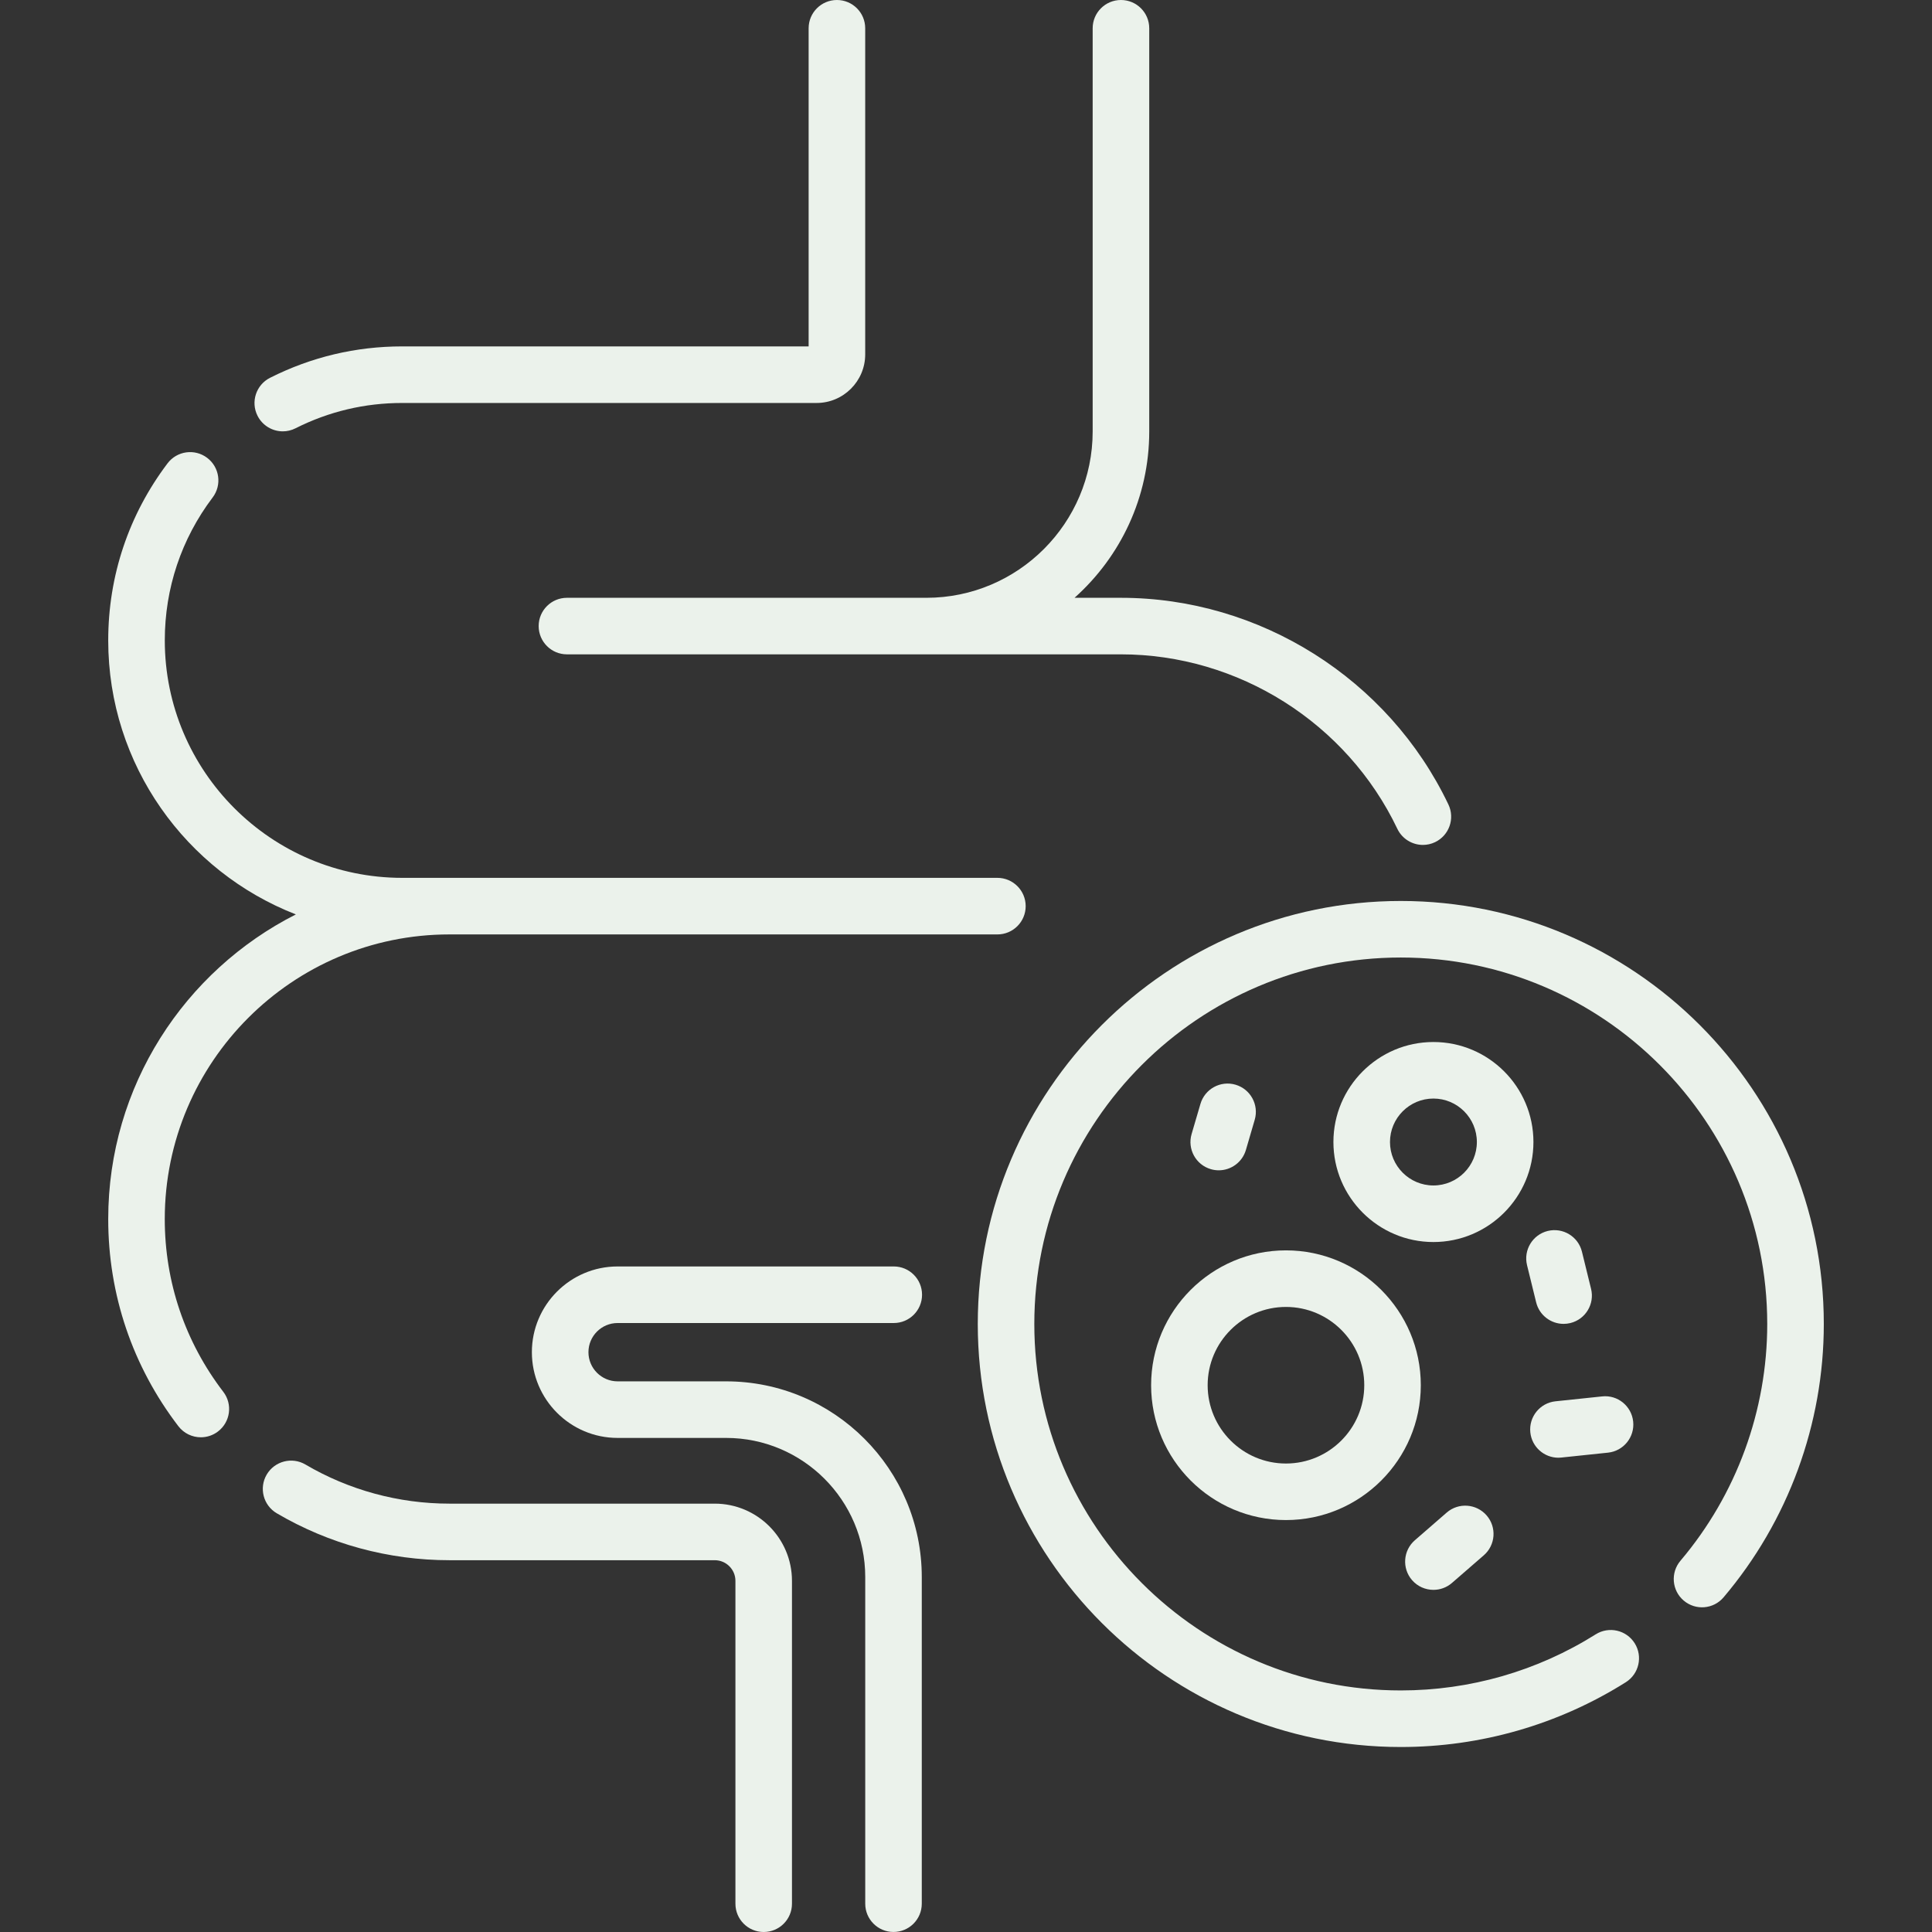
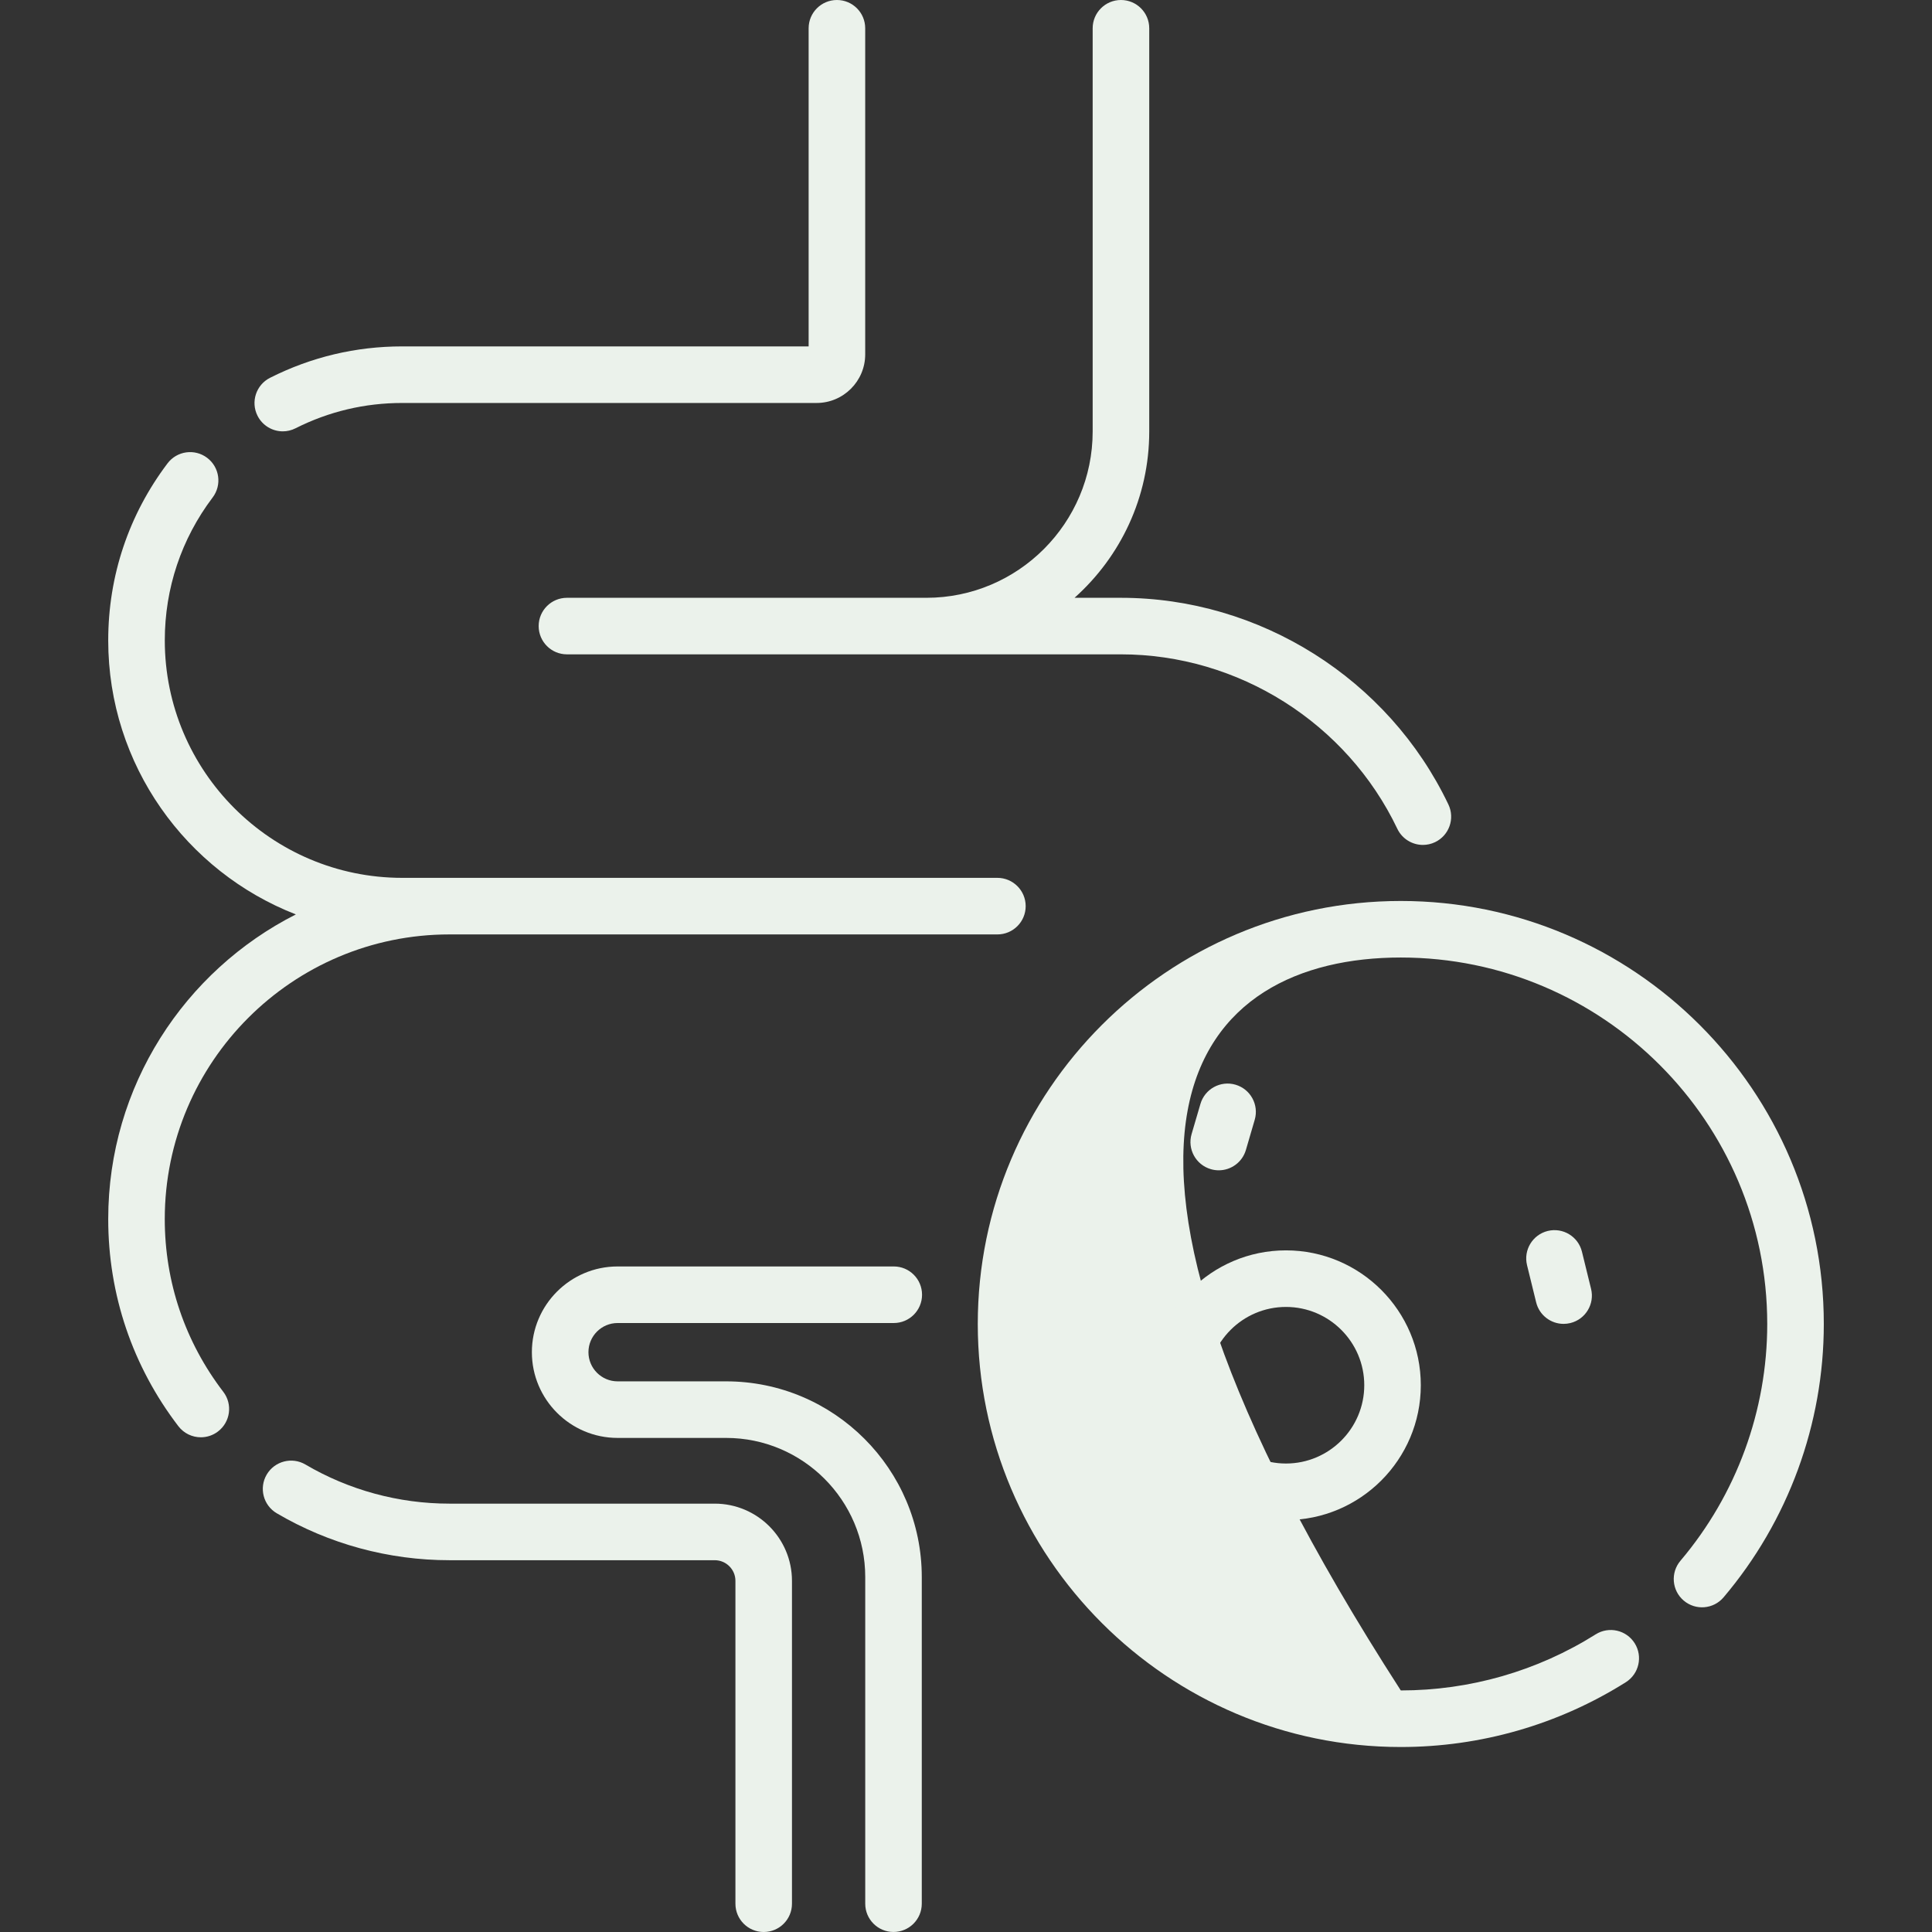
<svg xmlns="http://www.w3.org/2000/svg" width="64" height="64" viewBox="0 0 64 64" fill="none">
  <rect x="0" y="0" width="64" height="64" fill="#333333" stroke="none" />
  <g clip-path="url(#clip0_10050_135)">
    <path d="M9.368 14.289C9.51 14.289 9.654 14.256 9.789 14.188C10.894 13.631 12.083 13.349 13.324 13.349H27.051C27.939 13.349 28.661 12.626 28.661 11.739V0.937C28.661 0.419 28.242 0 27.724 0C27.206 0 26.787 0.419 26.787 0.937V11.475H13.324C11.788 11.475 10.315 11.825 8.946 12.515C8.484 12.748 8.298 13.311 8.531 13.773C8.696 14.1 9.026 14.289 9.368 14.289Z" fill="#EBF2EB" />
    <path d="M20.459 43.827H29.608C30.125 43.827 30.544 43.407 30.544 42.89C30.544 42.372 30.125 41.953 29.608 41.953H20.459C18.893 41.953 17.619 43.227 17.619 44.793C17.619 46.359 18.893 47.633 20.459 47.633H24.053C26.594 47.633 28.662 49.7 28.662 52.241V63.062C28.662 63.58 29.081 63.999 29.598 63.999C30.116 63.999 30.535 63.58 30.535 63.062V52.241C30.535 48.667 27.627 45.759 24.053 45.759H20.459C19.926 45.759 19.493 45.325 19.493 44.793C19.493 44.26 19.926 43.827 20.459 43.827Z" fill="#EBF2EB" />
    <path d="M17.844 20.739C17.844 21.257 18.263 21.676 18.781 21.676H37.133C41.02 21.676 44.614 23.945 46.289 27.456C46.45 27.792 46.786 27.989 47.135 27.989C47.271 27.989 47.408 27.96 47.538 27.898C48.005 27.675 48.203 27.116 47.98 26.649C45.996 22.49 41.738 19.803 37.133 19.803H35.595C37.112 18.449 38.07 16.481 38.07 14.293V0.937C38.07 0.419 37.651 0 37.133 0C36.616 0 36.196 0.419 36.196 0.937V14.293C36.196 17.331 33.725 19.803 30.687 19.803H18.781C18.263 19.803 17.844 20.222 17.844 20.739Z" fill="#EBF2EB" />
    <path d="M23.677 49.81H14.887C13.21 49.81 11.56 49.362 10.118 48.514C9.672 48.252 9.098 48.401 8.835 48.847C8.573 49.293 8.722 49.867 9.168 50.129C10.898 51.147 12.876 51.684 14.887 51.684H23.677C24.055 51.684 24.362 51.991 24.362 52.368V63.063C24.362 63.581 24.781 64 25.299 64C25.816 64 26.235 63.581 26.235 63.063V52.368C26.235 50.958 25.088 49.81 23.677 49.81Z" fill="#EBF2EB" />
    <path d="M14.887 30.954H33.04C33.557 30.954 33.977 30.535 33.977 30.017C33.977 29.5 33.557 29.08 33.04 29.08H13.324C8.987 29.08 5.459 25.552 5.459 21.214C5.459 19.489 6.007 17.852 7.045 16.478C7.357 16.065 7.275 15.478 6.862 15.166C6.449 14.854 5.862 14.936 5.55 15.349C4.264 17.05 3.585 19.078 3.585 21.214C3.585 25.342 6.167 28.876 9.801 30.291C6.117 32.156 3.585 35.979 3.585 40.382C3.585 42.885 4.389 45.259 5.909 47.245C6.094 47.486 6.372 47.612 6.654 47.612C6.852 47.612 7.053 47.549 7.222 47.419C7.633 47.105 7.712 46.517 7.397 46.106C6.129 44.449 5.458 42.47 5.458 40.382C5.459 35.183 9.688 30.954 14.887 30.954Z" fill="#EBF2EB" />
-     <path d="M46.403 29.846C38.676 29.846 32.39 36.132 32.39 43.859C32.39 51.586 38.676 57.872 46.403 57.872C49.048 57.872 51.626 57.13 53.857 55.726C54.295 55.45 54.426 54.872 54.151 54.434C53.875 53.996 53.297 53.864 52.859 54.14C50.927 55.355 48.695 55.998 46.403 55.998C39.709 55.998 34.263 50.552 34.263 43.859C34.263 37.165 39.709 31.719 46.403 31.719C53.096 31.719 58.542 37.165 58.542 43.859C58.542 46.729 57.521 49.514 55.667 51.702C55.333 52.097 55.381 52.688 55.776 53.022C56.171 53.357 56.762 53.308 57.096 52.913C59.237 50.388 60.416 47.172 60.416 43.859C60.416 36.132 54.13 29.846 46.403 29.846Z" fill="#EBF2EB" />
-     <path d="M50.797 37.831C50.797 36.004 49.311 34.518 47.484 34.518C45.657 34.518 44.171 36.004 44.171 37.831C44.171 39.657 45.657 41.144 47.484 41.144C49.311 41.144 50.797 39.657 50.797 37.831ZM47.484 39.27C46.69 39.27 46.045 38.624 46.045 37.831C46.045 37.037 46.69 36.391 47.484 36.391C48.278 36.391 48.923 37.037 48.923 37.831C48.923 38.624 48.278 39.27 47.484 39.27Z" fill="#EBF2EB" />
+     <path d="M46.403 29.846C38.676 29.846 32.39 36.132 32.39 43.859C32.39 51.586 38.676 57.872 46.403 57.872C49.048 57.872 51.626 57.13 53.857 55.726C54.295 55.45 54.426 54.872 54.151 54.434C53.875 53.996 53.297 53.864 52.859 54.14C50.927 55.355 48.695 55.998 46.403 55.998C34.263 37.165 39.709 31.719 46.403 31.719C53.096 31.719 58.542 37.165 58.542 43.859C58.542 46.729 57.521 49.514 55.667 51.702C55.333 52.097 55.381 52.688 55.776 53.022C56.171 53.357 56.762 53.308 57.096 52.913C59.237 50.388 60.416 47.172 60.416 43.859C60.416 36.132 54.13 29.846 46.403 29.846Z" fill="#EBF2EB" />
    <path d="M42.599 50.354C45.062 50.354 47.066 48.35 47.066 45.887C47.066 43.424 45.062 41.42 42.599 41.42C40.136 41.42 38.132 43.424 38.132 45.887C38.132 48.35 40.136 50.354 42.599 50.354ZM42.599 43.294C44.029 43.294 45.193 44.457 45.193 45.887C45.193 47.317 44.029 48.481 42.599 48.481C41.169 48.481 40.005 47.317 40.005 45.887C40.005 44.457 41.169 43.294 42.599 43.294Z" fill="#EBF2EB" />
    <path d="M50.887 43.141C50.992 43.569 51.374 43.855 51.796 43.855C51.87 43.855 51.945 43.846 52.02 43.828C52.522 43.705 52.83 43.197 52.706 42.695L52.404 41.464C52.281 40.962 51.774 40.654 51.271 40.777C50.769 40.901 50.462 41.408 50.585 41.91L50.887 43.141Z" fill="#EBF2EB" />
-     <path d="M51.624 48.289C51.657 48.289 51.69 48.287 51.723 48.283L53.267 48.121C53.782 48.067 54.155 47.606 54.101 47.091C54.047 46.577 53.587 46.201 53.071 46.258L51.527 46.42C51.013 46.474 50.64 46.935 50.694 47.45C50.744 47.931 51.151 48.289 51.624 48.289Z" fill="#EBF2EB" />
-     <path d="M47.484 52.666C47.702 52.666 47.921 52.591 48.098 52.437L49.153 51.521C49.543 51.182 49.585 50.59 49.246 50.2C48.906 49.809 48.315 49.767 47.924 50.106L46.87 51.022C46.479 51.361 46.437 51.953 46.776 52.344C46.962 52.557 47.222 52.666 47.484 52.666Z" fill="#EBF2EB" />
    <path d="M40.11 38.73C40.197 38.756 40.286 38.768 40.373 38.768C40.778 38.768 41.152 38.503 41.272 38.094L41.564 37.095C41.709 36.598 41.425 36.078 40.928 35.932C40.431 35.787 39.911 36.072 39.766 36.569L39.473 37.568C39.328 38.065 39.613 38.585 40.11 38.73Z" fill="#EBF2EB" />
  </g>
  <defs>
    <clipPath id="clip0_10050_135">
      <rect width="64" height="64" fill="white" />
    </clipPath>
  </defs>
</svg>